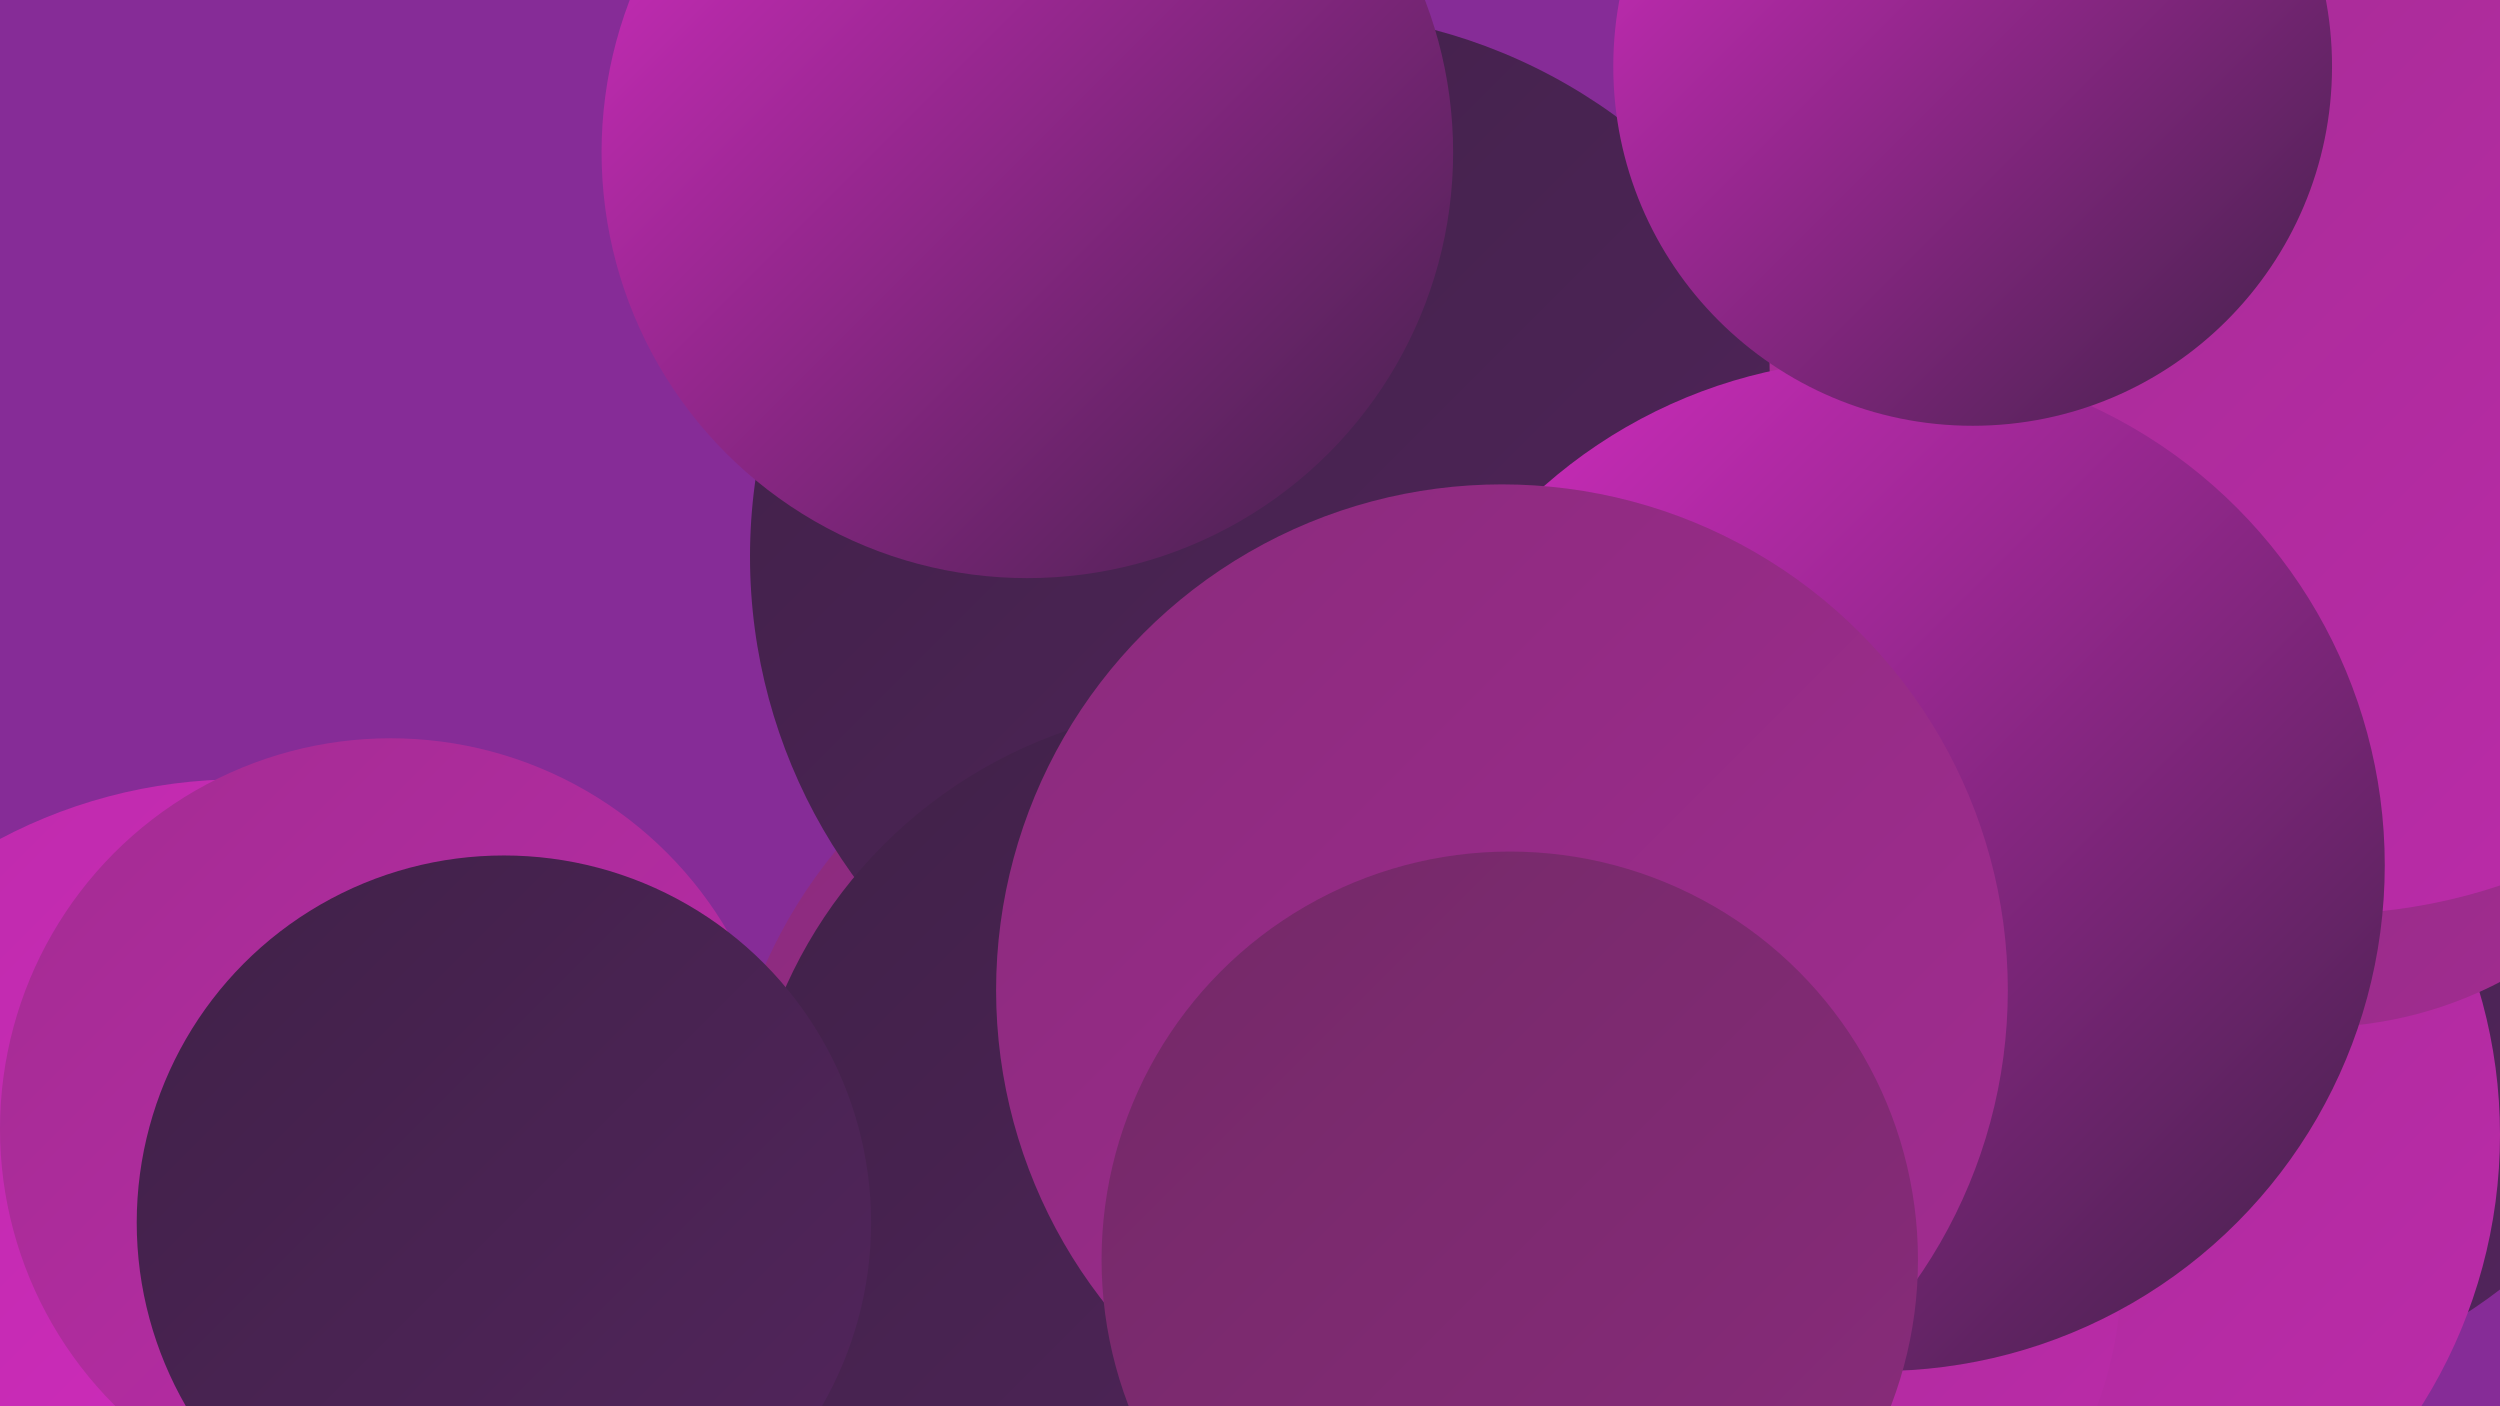
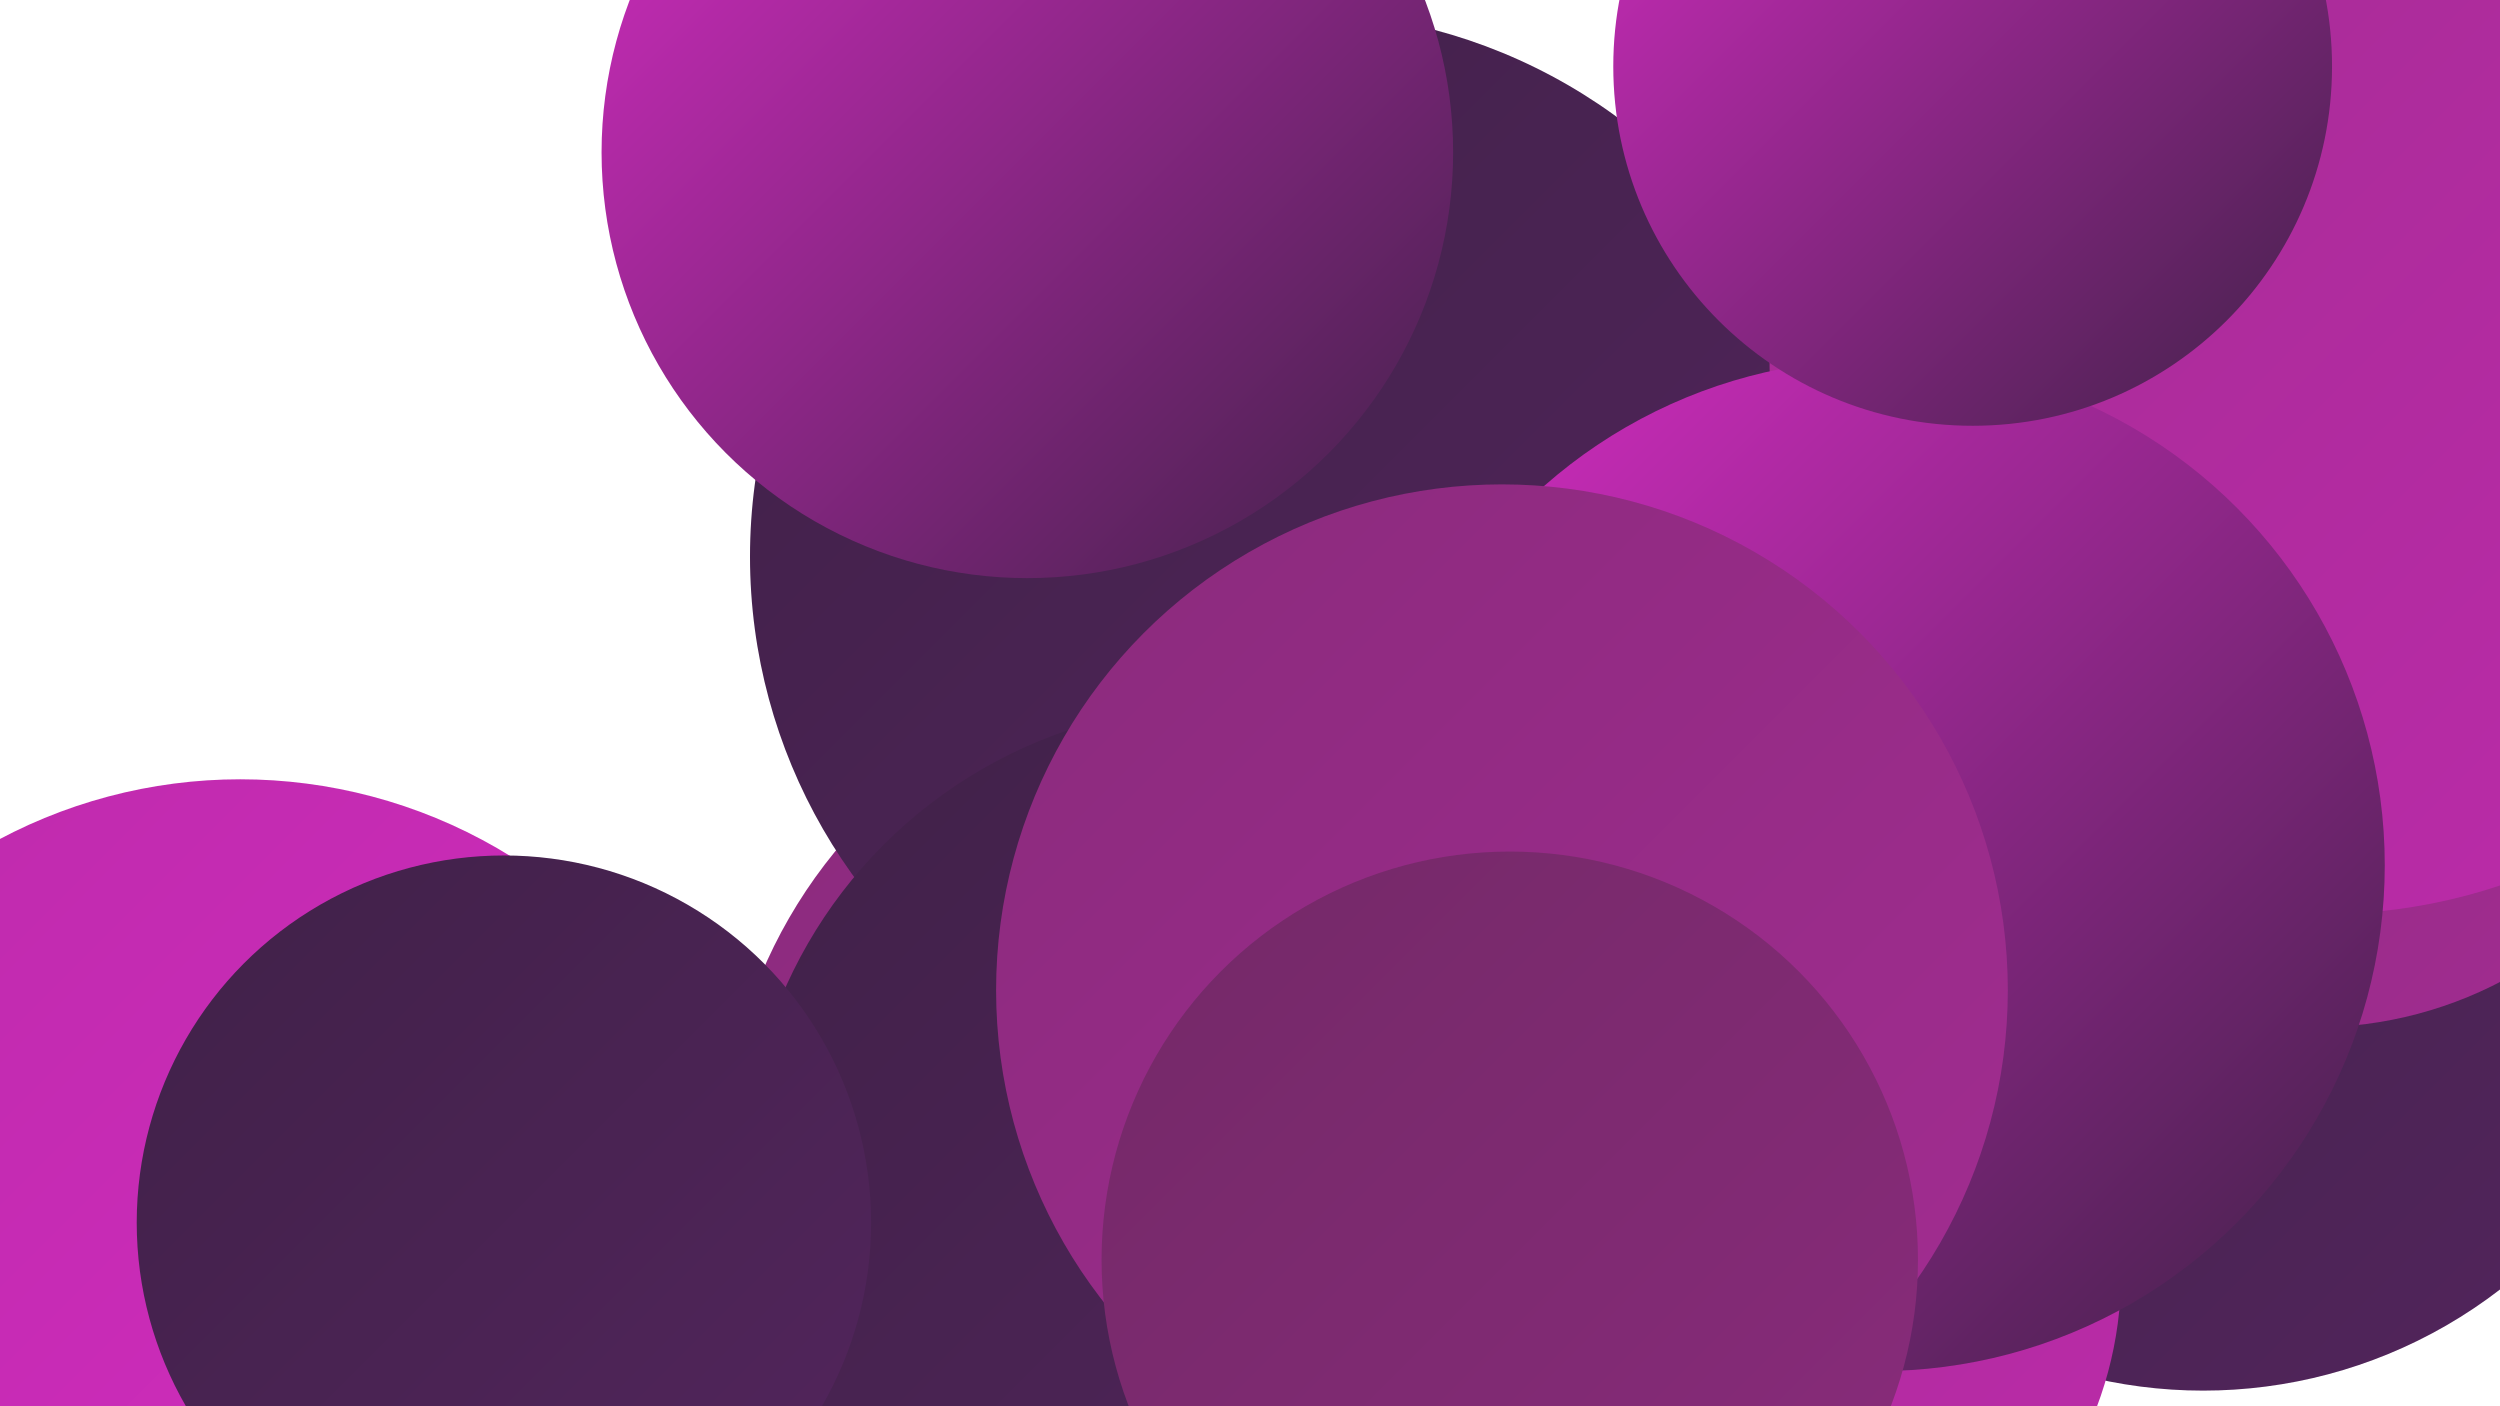
<svg xmlns="http://www.w3.org/2000/svg" width="1280" height="720">
  <defs>
    <linearGradient id="grad0" x1="0%" y1="0%" x2="100%" y2="100%">
      <stop offset="0%" style="stop-color:#402148;stop-opacity:1" />
      <stop offset="100%" style="stop-color:#53255d;stop-opacity:1" />
    </linearGradient>
    <linearGradient id="grad1" x1="0%" y1="0%" x2="100%" y2="100%">
      <stop offset="0%" style="stop-color:#53255d;stop-opacity:1" />
      <stop offset="100%" style="stop-color:#732967;stop-opacity:1" />
    </linearGradient>
    <linearGradient id="grad2" x1="0%" y1="0%" x2="100%" y2="100%">
      <stop offset="0%" style="stop-color:#732967;stop-opacity:1" />
      <stop offset="100%" style="stop-color:#8a2b7c;stop-opacity:1" />
    </linearGradient>
    <linearGradient id="grad3" x1="0%" y1="0%" x2="100%" y2="100%">
      <stop offset="0%" style="stop-color:#8a2b7c;stop-opacity:1" />
      <stop offset="100%" style="stop-color:#a32c92;stop-opacity:1" />
    </linearGradient>
    <linearGradient id="grad4" x1="0%" y1="0%" x2="100%" y2="100%">
      <stop offset="0%" style="stop-color:#a32c92;stop-opacity:1" />
      <stop offset="100%" style="stop-color:#bd2bab;stop-opacity:1" />
    </linearGradient>
    <linearGradient id="grad5" x1="0%" y1="0%" x2="100%" y2="100%">
      <stop offset="0%" style="stop-color:#bd2bab;stop-opacity:1" />
      <stop offset="100%" style="stop-color:#d62cc3;stop-opacity:1" />
    </linearGradient>
    <linearGradient id="grad6" x1="0%" y1="0%" x2="100%" y2="100%">
      <stop offset="0%" style="stop-color:#d62cc3;stop-opacity:1" />
      <stop offset="100%" style="stop-color:#402148;stop-opacity:1" />
    </linearGradient>
  </defs>
-   <rect width="1280" height="720" fill="#862c97" />
  <circle cx="1128" cy="463" r="249" fill="url(#grad0)" />
-   <circle cx="1020" cy="581" r="260" fill="url(#grad4)" />
  <circle cx="624" cy="597" r="254" fill="url(#grad3)" />
  <circle cx="730" cy="377" r="241" fill="url(#grad0)" />
  <circle cx="892" cy="652" r="194" fill="url(#grad4)" />
  <circle cx="747" cy="513" r="260" fill="url(#grad0)" />
  <circle cx="1185" cy="320" r="206" fill="url(#grad3)" />
  <circle cx="663" cy="285" r="279" fill="url(#grad0)" />
-   <circle cx="638" cy="625" r="235" fill="url(#grad5)" />
  <circle cx="777" cy="641" r="180" fill="url(#grad3)" />
  <circle cx="625" cy="605" r="244" fill="url(#grad0)" />
  <circle cx="526" cy="78" r="218" fill="url(#grad6)" />
  <circle cx="1190" cy="184" r="284" fill="url(#grad4)" />
  <circle cx="962" cy="443" r="259" fill="url(#grad6)" />
  <circle cx="123" cy="662" r="263" fill="url(#grad5)" />
  <circle cx="1010" cy="34" r="184" fill="url(#grad6)" />
-   <circle cx="200" cy="578" r="200" fill="url(#grad4)" />
  <circle cx="258" cy="626" r="188" fill="url(#grad0)" />
  <circle cx="769" cy="507" r="259" fill="url(#grad3)" />
  <circle cx="773" cy="645" r="209" fill="url(#grad2)" />
</svg>